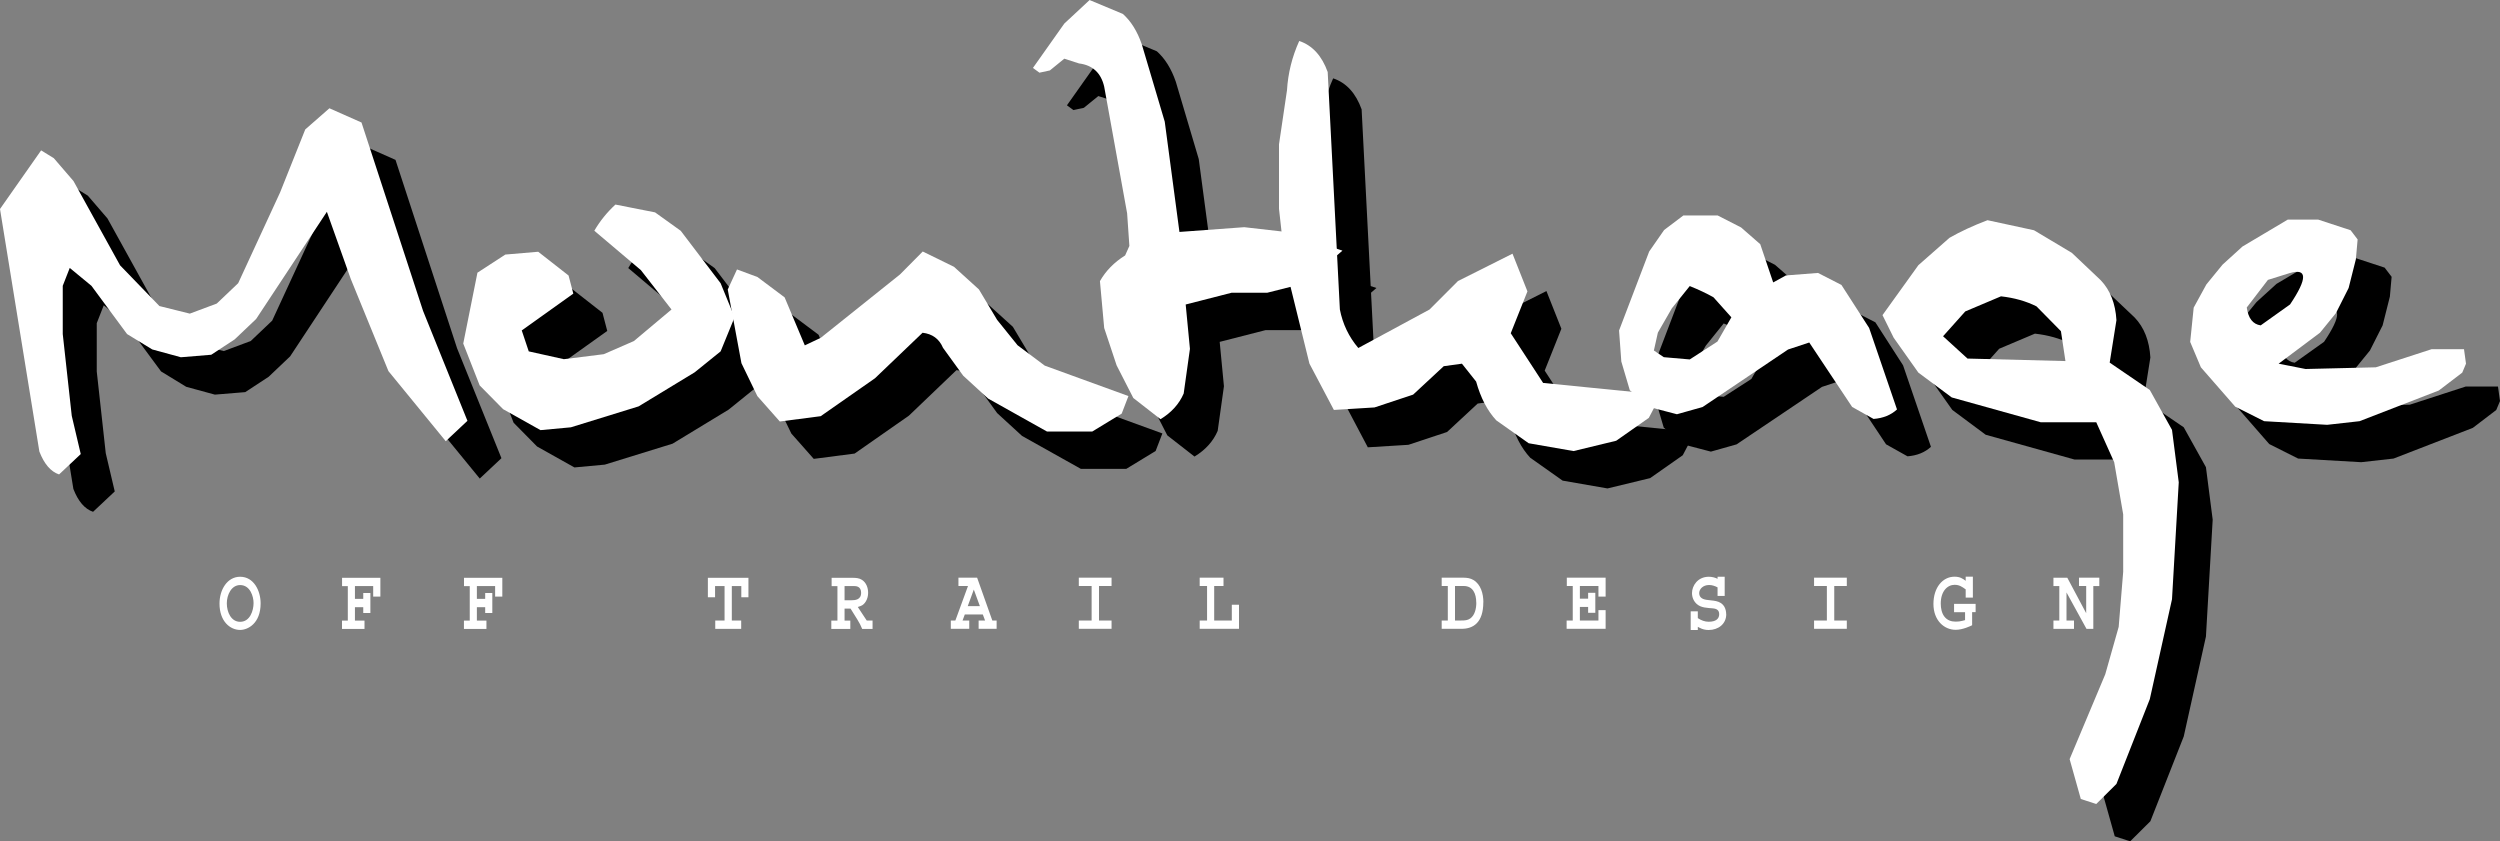
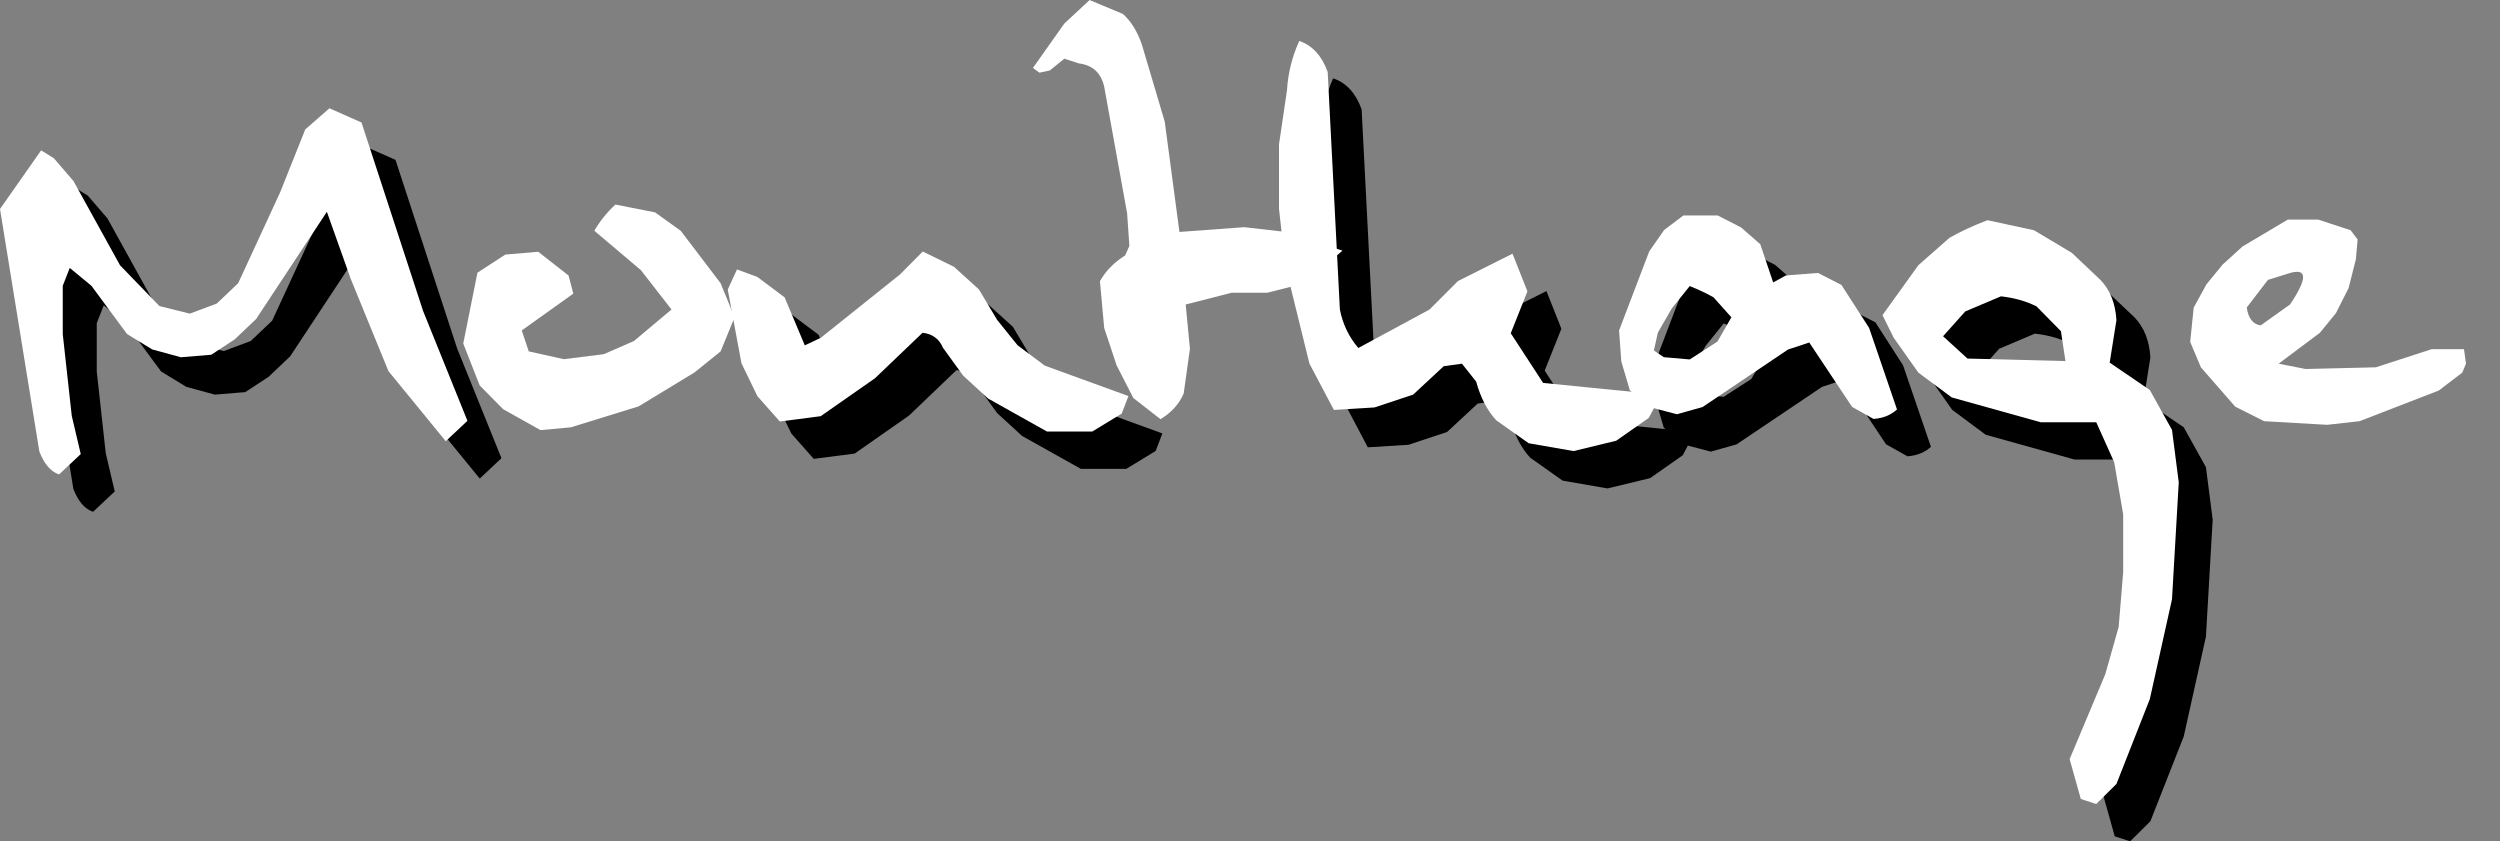
<svg xmlns="http://www.w3.org/2000/svg" id="_レイヤー_2" viewBox="0 0 400 134.61">
  <rect x="0" y="0" width="400" height="134.61" fill="#808080" stroke="none" />
  <defs>
    <style>.cls-1,.cls-2{stroke-width:0px;}.cls-2{fill:#fff;}</style>
  </defs>
  <g id="_レイヤー_1-2">
    <path class="cls-1" d="m58.14,23.3l5.14,2.28,9.85,30.14,7.1,17.59-3.47,3.26-9.17-11.21-6.02-14.73-3.83-10.76-11.32,17.15-3.43,3.26-3.75,2.46-4.86.4-4.58-1.25-4.03-2.46-5.7-7.72-3.47-2.86-1.12,2.86v7.72l1.44,13.08,1.44,6.12-3.47,3.26c-1.33-.45-2.38-1.67-3.15-3.66l-6.3-38.8,6.58-9.38,2.03,1.25,3.15,3.66,7.45,13.48,6.3,6.52,4.86,1.21,4.31-1.61,3.43-3.26,6.7-14.51,4.03-10.09,3.87-3.39Z" />
-     <path class="cls-1" d="m103.9,38.7l6.34,1.25,4.11,2.95,6.38,8.39,2.23,5.45-2.23,5.45-4.15,3.35-8.97,5.45-10.84,3.35-4.86.45-5.98-3.35-3.75-3.8-2.63-6.7,2.27-11.34,4.46-2.9,5.26-.45,4.86,3.8.76,2.9-8.25,5.89,1.12,3.35,5.62,1.25,6.38-.8,4.82-2.1,6.02-5.05-4.9-6.3-7.45-6.3c.9-1.55,2.03-2.95,3.39-4.2Z" />
    <path class="cls-1" d="m153.05,46.21l5.02,2.46,3.99,3.62,2.91,4.87,3.27,4.06,4.35,3.26,13.39,4.87-1.08,2.81-4.7,2.86h-7.26l-9.41-5.27-3.99-3.66-3.23-4.46c-.61-1.43-1.7-2.23-3.27-2.41l-7.61,7.28-8.69,6.07-6.54.85-3.59-4.06-2.55-5.27-2.19-11.79,1.48-3.21,3.27,1.21,4.35,3.26,3.23,7.68,2.55-1.21,12.68-10.14,3.63-3.66Z" />
-     <path class="cls-1" d="m179.76,5.98l5.34,2.23c1.3,1.16,2.31,2.78,3.03,4.87l3.67,12.37,2.35,17.64,10.37-.76,6.66.76,9.05,2.99-6.02,5.22-6.02,1.52h-5.7l-7.34,1.88.68,7.1-1,7.14c-.72,1.67-1.95,3.04-3.71,4.11l-4.35-3.39-2.67-5.22-1.99-5.98-.68-7.5c.93-1.64,2.27-3.01,4.03-4.11l.68-1.52-.36-5.22-3.67-20.27c-.51-2.2-1.85-3.44-4.03-3.71l-2.35-.76-2.31,1.88-1.67.36-1.04-.76,5.02-7.1,4.03-3.75Z" />
    <path class="cls-1" d="m213.32,12.54c2.1.71,3.61,2.37,4.54,4.96l1.95,38c.45,2.32,1.44,4.38,2.95,6.16l11.4-6.16,4.54-4.55,8.73-4.38,2.39,6.03-2.67,6.7,5.18,7.95,18.86,1.88-1.95,3.71-5.22,3.66-6.82,1.65-7.18-1.25-5.18-3.66c-1.44-1.55-2.51-3.62-3.23-6.21l-2.27-2.86-2.91.4-4.9,4.55-6.18,2.05-6.5.4-3.91-7.41-3.87-15.72-1-9.06v-10.31l1.28-8.66c.16-2.71.81-5.33,1.95-7.86Z" />
    <path class="cls-1" d="m274.79,40.45h5.46l3.75,1.92,3.07,2.68,2.07,6.12,2.03-1.12,5.14-.4,3.75,1.92,4.43,6.88,4.46,13.04c-.96.89-2.21,1.4-3.75,1.52l-3.43-1.92-6.86-10.31-3.39,1.12-13.67,9.2-4.11,1.16-4.43-1.16-3.11-2.68-1.36-4.6-.36-4.96,4.82-12.64,2.39-3.44,3.07-2.32Zm1,11.3l-2.87,3.57-2.23,3.88-.64,2.86,1.59,1.07,4.15.36,4.43-2.86,2.23-3.88-2.87-3.21c-1.12-.63-2.38-1.22-3.79-1.79Z" />
    <path class="cls-1" d="m323.42,41.2l7.45,1.61,6.06,3.62,4.62,4.38c1.51,1.58,2.35,3.71,2.51,6.39l-1.08,6.79,6.42,4.38,3.55,6.38,1.08,8.39-1.08,18.71-3.55,15.98-5.34,13.57-3.23,3.21-2.47-.8-1.79-6.38,5.7-13.57,2.15-7.59.72-8.8v-9.2l-1.44-8.35-2.87-6.39h-8.89l-14.23-3.97-5.34-3.97-3.95-5.58-1.79-3.62,5.74-7.99,4.98-4.38c1.7-.98,3.72-1.92,6.06-2.81Zm2.15,12.19l-5.7,2.41-3.55,3.97,3.91,3.57,15.67.4-.72-4.78-3.91-3.97c-1.65-.83-3.55-1.37-5.7-1.61Z" />
-     <path class="cls-1" d="m371.46,41.12h4.9l5.18,1.7,1.12,1.47-.28,3.17-1.16,4.6-2.03,4.02-2.55,3.13-6.62,4.96,4.31.85,11.24-.27,8.93-2.9h5.18l.32,2.32-.6,1.43-3.75,2.86-12.68,4.91-5.18.58-10.09-.58-4.62-2.32-5.5-6.3-1.71-4.06.56-5.49,2.03-3.71,2.59-3.17,3.19-2.9,7.22-4.29Zm.28,8.57l-3.43,1.07-3.39,4.42c.24,1.73.98,2.68,2.23,2.86l4.7-3.35c2.82-4.2,2.78-5.86-.12-5Z" />
    <path class="cls-2" d="m52.7,17.32l5.14,2.28,9.85,30.14,7.1,17.59-3.47,3.26-9.17-11.21-6.02-14.73-3.83-10.76-11.32,17.15-3.43,3.26-3.75,2.46-4.86.4-4.58-1.25-4.03-2.46-5.7-7.72-3.47-2.86-1.12,2.86v7.72l1.44,13.08,1.44,6.12-3.47,3.26c-1.33-.45-2.38-1.67-3.15-3.66L0,33.44l6.58-9.38,2.03,1.25,3.15,3.66,7.45,13.48,6.3,6.52,4.86,1.21,4.31-1.61,3.43-3.26,6.7-14.51,4.03-10.09,3.87-3.39Z" />
    <path class="cls-2" d="m98.47,32.73l6.34,1.25,4.11,2.95,6.38,8.39,2.23,5.45-2.23,5.45-4.15,3.35-8.97,5.45-10.84,3.35-4.86.45-5.98-3.35-3.75-3.8-2.63-6.7,2.27-11.34,4.46-2.9,5.26-.45,4.86,3.8.76,2.9-8.25,5.89,1.12,3.35,5.62,1.25,6.38-.8,4.82-2.1,6.02-5.05-4.9-6.3-7.45-6.3c.9-1.55,2.03-2.95,3.39-4.2Z" />
    <path class="cls-2" d="m147.62,40.23l5.02,2.46,3.99,3.62,2.91,4.87,3.27,4.06,4.35,3.26,13.39,4.87-1.08,2.81-4.7,2.86h-7.26l-9.41-5.27-3.99-3.66-3.23-4.46c-.61-1.43-1.7-2.23-3.27-2.41l-7.61,7.28-8.69,6.07-6.54.85-3.59-4.06-2.55-5.27-2.19-11.79,1.48-3.21,3.27,1.21,4.35,3.26,3.23,7.68,2.55-1.21,12.68-10.14,3.63-3.66Z" />
    <path class="cls-2" d="m174.32,0l5.34,2.23c1.3,1.16,2.31,2.78,3.03,4.87l3.67,12.37,2.35,17.64,10.37-.76,6.66.76,9.05,2.99-6.02,5.22-6.02,1.52h-5.7l-7.34,1.88.68,7.1-1,7.14c-.72,1.67-1.95,3.04-3.71,4.11l-4.35-3.39-2.67-5.22-1.99-5.98-.68-7.5c.93-1.64,2.27-3.01,4.03-4.11l.68-1.52-.36-5.22-3.67-20.27c-.51-2.2-1.85-3.44-4.03-3.71l-2.35-.76-2.31,1.88-1.67.36-1.04-.76,5.02-7.1,4.03-3.75Z" />
    <path class="cls-2" d="m207.89,6.56c2.1.71,3.61,2.37,4.54,4.96l1.95,38c.45,2.32,1.44,4.38,2.95,6.16l11.4-6.16,4.54-4.55,8.73-4.38,2.39,6.03-2.67,6.7,5.18,7.95,18.86,1.88-1.95,3.71-5.22,3.66-6.82,1.65-7.18-1.25-5.18-3.66c-1.44-1.55-2.51-3.62-3.23-6.21l-2.27-2.86-2.91.4-4.9,4.55-6.18,2.05-6.5.4-3.91-7.41-3.87-15.72-1-9.06v-10.31l1.28-8.66c.16-2.71.81-5.33,1.95-7.86Z" />
    <path class="cls-2" d="m269.36,34.47h5.46l3.75,1.92,3.07,2.68,2.07,6.12,2.03-1.12,5.14-.4,3.75,1.92,4.43,6.88,4.46,13.04c-.96.89-2.21,1.4-3.75,1.52l-3.43-1.92-6.86-10.31-3.39,1.12-13.67,9.2-4.11,1.16-4.43-1.16-3.11-2.68-1.36-4.6-.36-4.96,4.82-12.64,2.39-3.44,3.07-2.32Zm1,11.3l-2.87,3.57-2.23,3.88-.64,2.86,1.59,1.07,4.15.36,4.43-2.86,2.23-3.88-2.87-3.21c-1.12-.63-2.38-1.22-3.79-1.79Z" />
    <path class="cls-2" d="m317.99,35.23l7.45,1.61,6.06,3.62,4.62,4.38c1.51,1.58,2.35,3.71,2.51,6.39l-1.08,6.79,6.42,4.38,3.55,6.38,1.08,8.39-1.08,18.71-3.55,15.98-5.34,13.57-3.23,3.21-2.47-.8-1.79-6.38,5.7-13.57,2.15-7.59.72-8.8v-9.2l-1.44-8.35-2.87-6.39h-8.89l-14.23-3.97-5.34-3.97-3.95-5.58-1.79-3.62,5.74-7.99,4.98-4.38c1.7-.98,3.72-1.92,6.06-2.81Zm2.15,12.19l-5.7,2.41-3.55,3.97,3.91,3.57,15.67.4-.72-4.78-3.91-3.97c-1.65-.83-3.55-1.37-5.7-1.61Z" />
    <path class="cls-2" d="m366.02,35.14h4.9l5.18,1.7,1.12,1.47-.28,3.17-1.16,4.6-2.03,4.02-2.55,3.13-6.62,4.96,4.31.85,11.24-.27,8.93-2.9h5.18l.32,2.32-.6,1.43-3.75,2.86-12.68,4.91-5.18.58-10.09-.58-4.62-2.32-5.5-6.3-1.71-4.06.56-5.49,2.03-3.71,2.59-3.17,3.19-2.9,7.22-4.29Zm.28,8.57l-3.43,1.07-3.39,4.42c.24,1.73.98,2.68,2.23,2.86l4.7-3.35c2.82-4.2,2.78-5.86-.12-5Z" />
-     <path class="cls-2" d="m335.89,93.76v-1.33h-3.25v1.33h1.15v4.35l-3.02-5.67h-2.22v1.33h.94v5.52h-.94v1.33h3.29v-1.33h-1.2v-4.5l3.2,5.83h1.09v-6.85h.96Zm-19.79,4.19v-1.33h-3.45v1.33h1.76v1.27l-.42.11c-.36.1-.72.13-1.09.13-.68,0-1.34-.2-1.81-.82-.41-.54-.57-1.31-.57-2.07,0-2,1.08-3,2.22-3,.74,0,1.17.3,1.77.73v1.32h1.15v-3.35h-1.15v.66c-.48-.36-.92-.66-1.79-.66-1.89,0-3.37,1.73-3.37,4.36s1.7,4.14,3.56,4.14c1.14,0,2.38-.61,2.63-.73v-2.1h.56Zm-20.61,2.66v-1.33h-2.01v-5.52h2.01v-1.33h-5.24v1.33h2.05v5.52h-2.05v1.33h5.24Zm-19.3-2.34c0-.41-.1-.84-.28-1.17-.65-1.11-1.9-.96-2.9-1.13-.32-.06-1.14-.21-1.14-1.07,0-.61.57-1.3,1.59-1.3.47,0,.94.16,1.35.38v1.37h1.14v-3.07h-1.14v.33c-.41-.21-.91-.33-1.4-.33-1.78,0-2.69,1.44-2.69,2.61,0,.67.26,1.3.76,1.75.71.63,1.68.61,2.59.7.62.06,1,.3,1,.93,0,.7-.48,1.21-1.69,1.21-.62,0-1.2-.23-1.73-.58v-1.09h-1.14v2.99h1.14v-.51c.25.13.81.51,1.73.51,1.54,0,2.82-.96,2.82-2.53m-19.3,2.34v-2.99h-1.15v1.66h-2.97v-2.17h1.32v.94h1.15v-3.2h-1.15v.94h-1.32v-2.03h2.97v1.7h1.15v-3.03h-6.21v1.33h.95v5.52h-.98v1.33h6.24Zm-20.69-4.19c0,.97-.24,2-.96,2.53-.42.3-.89.33-1.43.33h-1.02v-5.52h1.4c1.45,0,2,1.2,2,2.66m1.14-.06c0-1.36-.41-2.86-1.59-3.56-.48-.29-1.04-.37-1.59-.37h-3.49v1.33h.98v5.52h-.98v1.33h3.19c1.84,0,3.47-.97,3.47-4.25m-39.09,4.25v-3.85h-1.15v2.52h-2.82v-5.52h1.49v-1.33h-3.81v1.33h1.18v5.52h-1.18v1.33h6.29Zm-20.39,0v-1.33h-2.01v-5.52h2.01v-1.33h-5.24v1.33h2.05v5.52h-2.05v1.33h5.24Zm-21.07-3.63h-1.94l.97-2.65.97,2.65Zm2.68,3.63v-1.33h-.69l-2.43-6.85h-2.99v1.33h1.53l-2.02,5.52h-.73v1.33h2.95v-1.33h-1.07l.36-.97h2.88l.36.97h-1.03v1.33h2.89Zm-21.68-5.76c0,1.13-.98,1.19-1.53,1.19h-1.12v-2.27h1.54c.31,0,1.11.04,1.11,1.09m1.83,5.76v-1.33h-.93l-1.43-2.17.48-.17c.64-.23,1.17-1.09,1.17-2.1,0-.84-.32-1.64-.98-2.07-.43-.29-.98-.33-1.49-.33h-3.37v1.33h.93v5.52h-.98v1.33h3.04v-1.33h-.92v-1.92h.96l1.09,1.75c.3.47.57,1,.77,1.5h1.66Zm-19.86-5.06v-3.11h-6.49v3.11h1.15v-1.79h1.52v5.52h-1.49v1.33h4.15v-1.33h-1.5v-5.52h1.52v1.79h1.15Zm-39.38-.1v-3.01h-6.13v1.33h.92v5.52h-.93v1.33h3.6v-1.33h-1.53v-2.15h1.33v.93h1.14v-3.2h-1.14v.94h-1.33v-2.05h2.92v1.69h1.15Zm-19.51,0v-3.01h-6.13v1.33h.92v5.52h-.93v1.33h3.6v-1.33h-1.53v-2.15h1.33v.93h1.14v-3.2h-1.14v.94h-1.33v-2.05h2.92v1.69h1.15Zm-20.29,1.03c0,1.19-.56,3-2.15,3-1.43,0-2.13-1.53-2.13-2.96,0-1.34.72-2.92,2.13-2.92,1.63,0,2.15,1.86,2.15,2.87m1.13.06c0-2.02-1.09-4.26-3.28-4.26-2.06,0-3.3,2.07-3.3,4.29,0,2.86,1.71,4.22,3.3,4.22,1.23,0,3.28-1.03,3.28-4.25" />
  </g>
</svg>